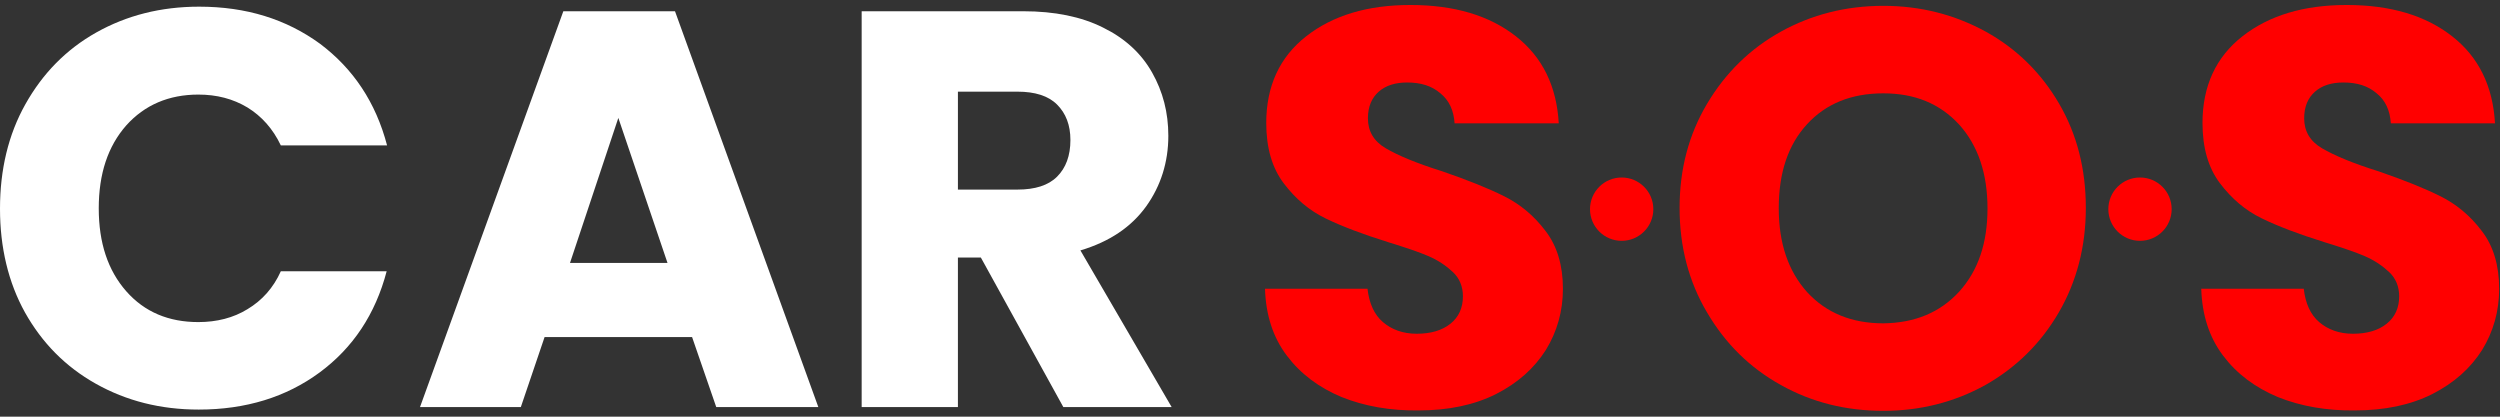
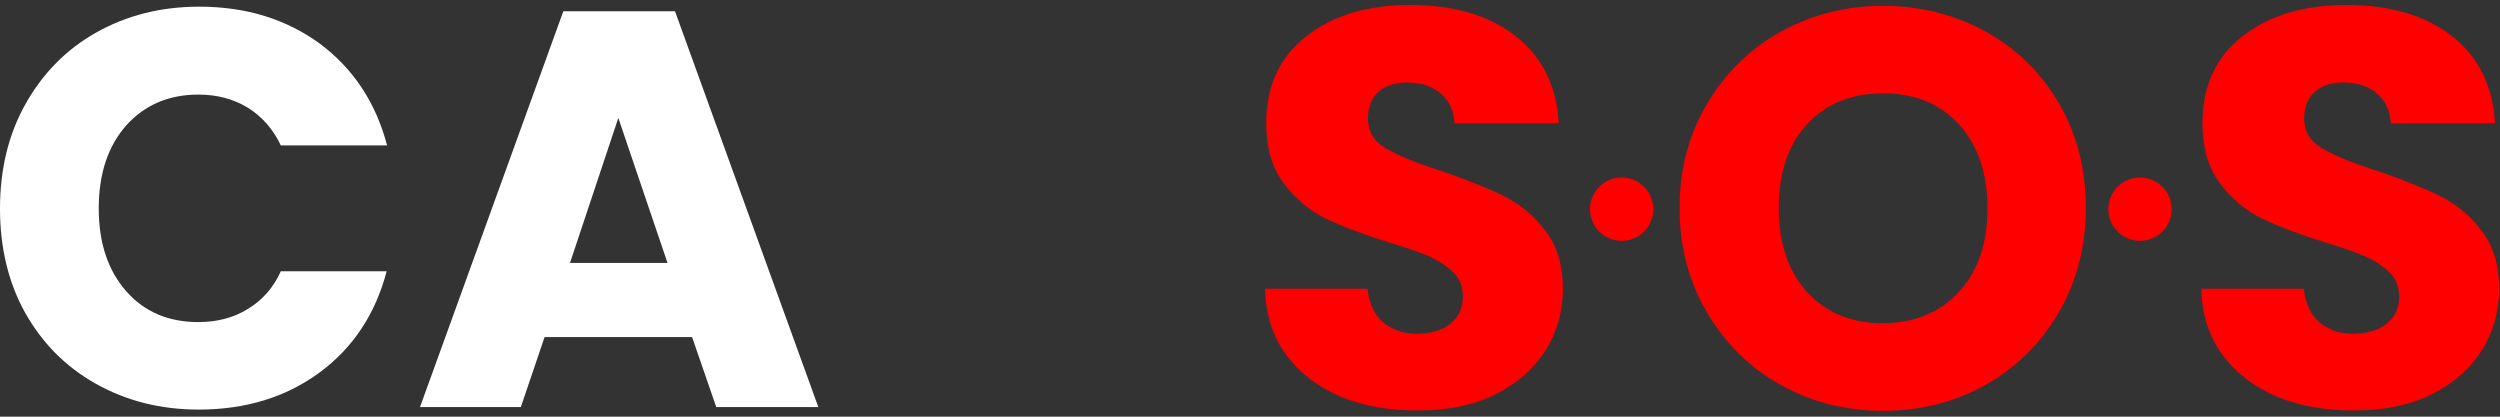
<svg xmlns="http://www.w3.org/2000/svg" version="1.1" id="Layer_1" x="0px" y="0px" viewBox="0 0 600 100" style="enable-background:new 0 0 600 100;" xml:space="preserve">
  <rect x="0" y="0" width="600" height="100" fill="#333333" stroke="none" />
  <style type="text/css">
	.st0{fill:#FFFFFF;}
	.st1{fill:#FF0000;}
</style>
  <path class="st0" d="M6.1,25c4.1-7.3,9.7-13.1,17-17.2c7.3-4.1,15.5-6.2,24.7-6.2c11.3,0,20.9,3,29,8.9c8,6,13.4,14.1,16.1,24.4  H67.4c-1.9-4-4.6-7-8-9.1c-3.5-2.1-7.4-3.1-11.8-3.1c-7.1,0-12.9,2.5-17.3,7.4c-4.4,5-6.6,11.6-6.6,19.9c0,8.3,2.2,14.9,6.6,19.9  c4.4,5,10.2,7.4,17.3,7.4c4.4,0,8.4-1,11.8-3.1c3.5-2.1,6.2-5.1,8-9.1h25.4c-2.7,10.3-8.1,18.4-16.1,24.3c-8,5.9-17.7,8.9-29,8.9  c-9.2,0-17.4-2.1-24.7-6.2c-7.3-4.1-12.9-9.8-17-17.1C2,67.8,0,59.4,0,50.1C0,40.7,2,32.3,6.1,25z" />
  <path class="st0" d="M166.1,80.9h-35.4L125,97.7h-24.2l34.4-95h26.8l34.4,95h-24.5L166.1,80.9z M160.2,63.1l-11.8-34.8l-11.6,34.8  H160.2z" />
-   <path class="st0" d="M255.2,97.7l-19.8-35.9h-5.5v35.9h-23.1v-95h38.8c7.5,0,13.9,1.3,19.1,3.9c5.3,2.6,9.2,6.2,11.8,10.8  c2.6,4.6,3.9,9.6,3.9,15.2c0,6.3-1.8,12-5.3,16.9c-3.6,5-8.8,8.5-15.8,10.6l21.9,37.6H255.2z M229.9,45.5h14.3c4.2,0,7.4-1,9.5-3.1  c2.1-2.1,3.2-5,3.2-8.8c0-3.6-1.1-6.4-3.2-8.5c-2.1-2.1-5.3-3.1-9.5-3.1h-14.3V45.5z" />
  <path class="st1" d="M322,95.3c-5.5-2.3-9.9-5.6-13.2-10c-3.3-4.4-5-9.7-5.2-16h24.6c0.4,3.5,1.6,6.2,3.7,8c2.1,1.8,4.8,2.8,8.1,2.8  c3.4,0,6.1-0.8,8.1-2.4c2-1.6,3-3.8,3-6.6c0-2.3-0.8-4.3-2.4-5.8c-1.6-1.5-3.5-2.8-5.8-3.8c-2.3-1-5.6-2.1-9.8-3.4  c-6.1-1.9-11.1-3.8-15-5.7c-3.9-1.9-7.2-4.7-10-8.4c-2.8-3.7-4.2-8.5-4.2-14.5c0-8.8,3.2-15.8,9.6-20.8c6.4-5,14.7-7.5,25-7.5  c10.5,0,18.9,2.5,25.3,7.5c6.4,5,9.8,12,10.3,20.9h-25c-0.2-3.1-1.3-5.5-3.4-7.2c-2.1-1.8-4.7-2.6-8-2.6c-2.8,0-5.1,0.7-6.8,2.2  c-1.7,1.5-2.6,3.6-2.6,6.4c0,3.1,1.4,5.5,4.3,7.2c2.9,1.7,7.4,3.6,13.5,5.5c6.1,2.1,11.1,4.1,14.9,6c3.8,1.9,7.1,4.6,9.9,8.3  c2.8,3.6,4.2,8.3,4.2,13.9c0,5.4-1.4,10.3-4.1,14.7c-2.8,4.4-6.7,7.9-12,10.6c-5.2,2.6-11.4,3.9-18.5,3.9  C333.7,98.6,327.5,97.5,322,95.3z" />
  <path class="st1" d="M427.4,92.4c-7.4-4.1-13.3-9.9-17.7-17.4c-4.4-7.4-6.6-15.8-6.6-25.1c0-9.3,2.2-17.6,6.6-25  c4.4-7.4,10.3-13.2,17.7-17.3c7.4-4.1,15.6-6.2,24.6-6.2c8.9,0,17.1,2.1,24.6,6.2c7.4,4.1,13.3,9.9,17.6,17.3  c4.3,7.4,6.4,15.7,6.4,25c0,9.3-2.2,17.7-6.5,25.1c-4.3,7.4-10.2,13.2-17.6,17.4c-7.4,4.1-15.6,6.2-24.5,6.2  C443.1,98.6,434.9,96.6,427.4,92.4z M470.2,70c4.6-5.1,6.8-11.7,6.8-20c0-8.4-2.3-15.1-6.8-20.1c-4.6-5-10.6-7.5-18.2-7.5  c-7.7,0-13.8,2.5-18.3,7.4c-4.6,5-6.8,11.7-6.8,20.2c0,8.4,2.3,15.1,6.8,20.1c4.6,5,10.7,7.5,18.3,7.5C459.6,77.5,465.6,75,470.2,70  z" />
  <path class="st1" d="M546.7,95.3c-5.5-2.3-9.9-5.6-13.2-10c-3.3-4.4-5-9.7-5.2-16h24.6c0.4,3.5,1.6,6.2,3.7,8  c2.1,1.8,4.8,2.8,8.1,2.8c3.4,0,6.1-0.8,8.1-2.4c2-1.6,3-3.8,3-6.6c0-2.3-0.8-4.3-2.4-5.8c-1.6-1.5-3.5-2.8-5.8-3.8  c-2.3-1-5.6-2.1-9.8-3.4c-6.1-1.9-11.1-3.8-15-5.7c-3.9-1.9-7.2-4.7-10-8.4c-2.8-3.7-4.2-8.5-4.2-14.5c0-8.8,3.2-15.8,9.6-20.8  c6.4-5,14.7-7.5,25-7.5c10.5,0,18.9,2.5,25.3,7.5c6.4,5,9.8,12,10.3,20.9h-25c-0.2-3.1-1.3-5.5-3.4-7.2c-2.1-1.8-4.7-2.6-8-2.6  c-2.8,0-5.1,0.7-6.8,2.2c-1.7,1.5-2.6,3.6-2.6,6.4c0,3.1,1.4,5.5,4.3,7.2c2.9,1.7,7.4,3.6,13.5,5.5c6.1,2.1,11.1,4.1,14.9,6  c3.8,1.9,7.1,4.6,9.9,8.3c2.8,3.6,4.2,8.3,4.2,13.9c0,5.4-1.4,10.3-4.1,14.7c-2.8,4.4-6.7,7.9-12,10.6c-5.2,2.6-11.4,3.9-18.5,3.9  C558.4,98.6,552.2,97.5,546.7,95.3z" />
  <circle class="st1" cx="389.2" cy="50.2" r="7.6" />
  <circle class="st1" cx="513.6" cy="50.2" r="7.6" />
</svg>